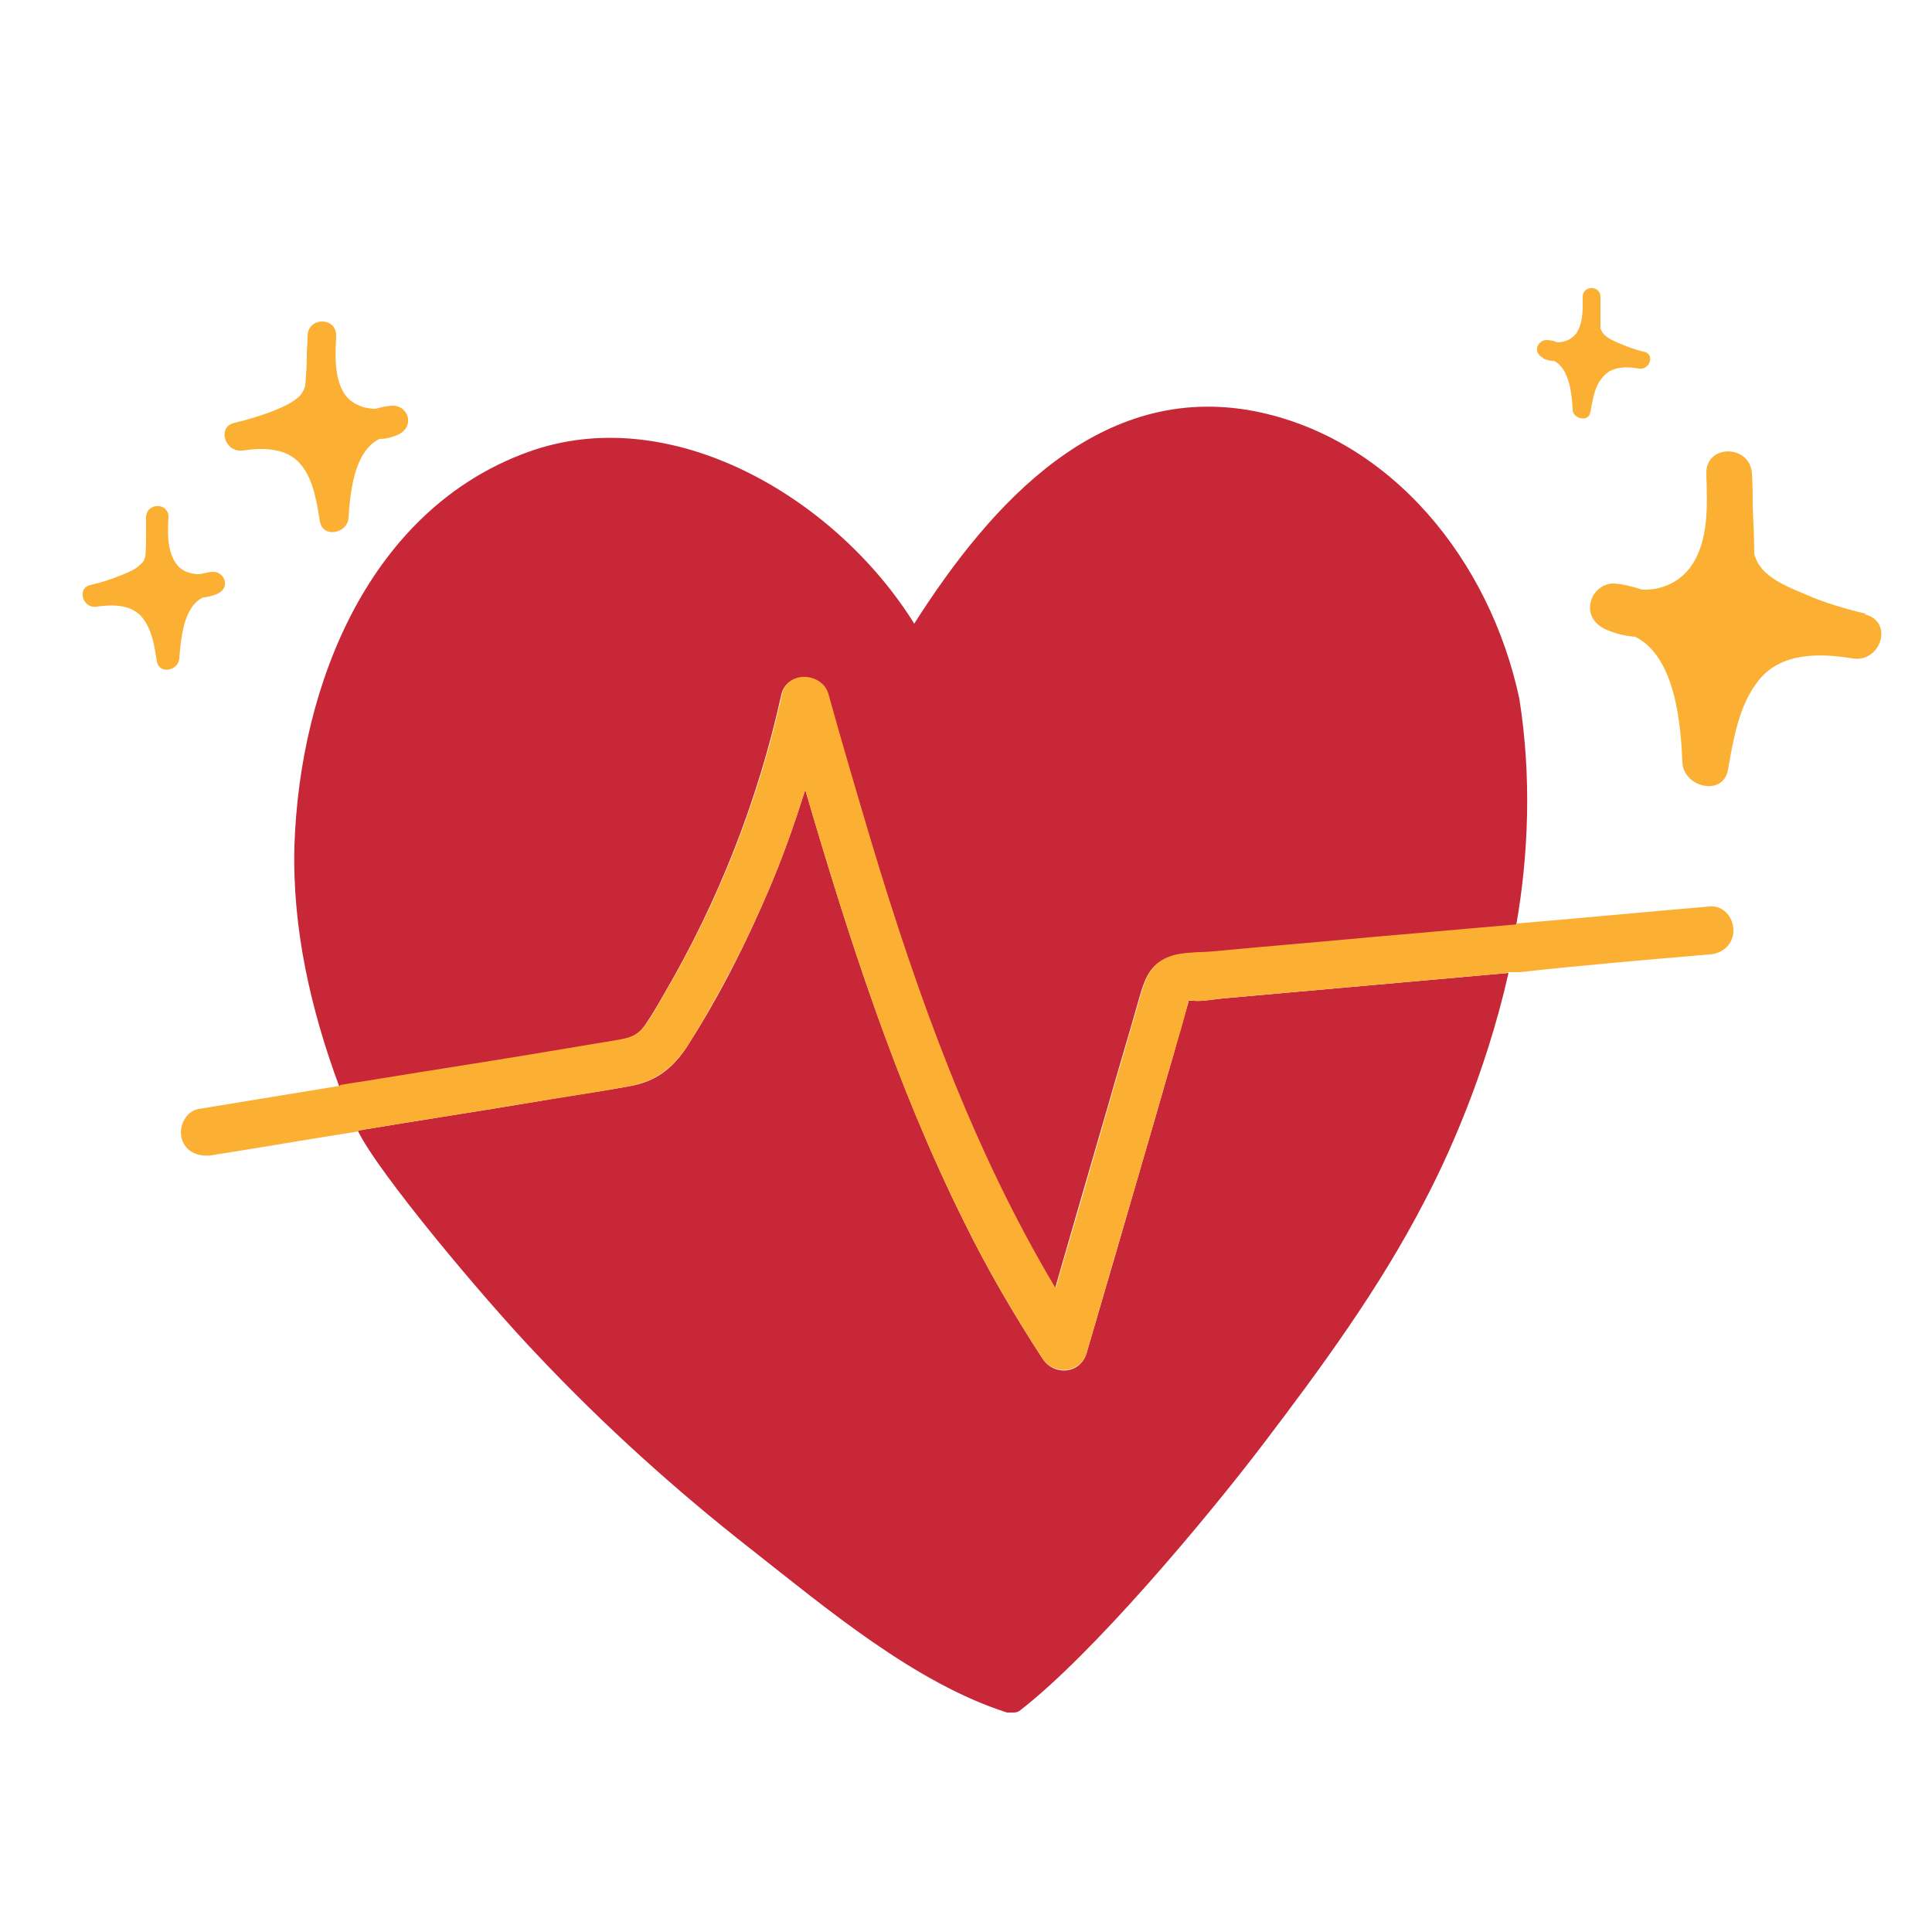
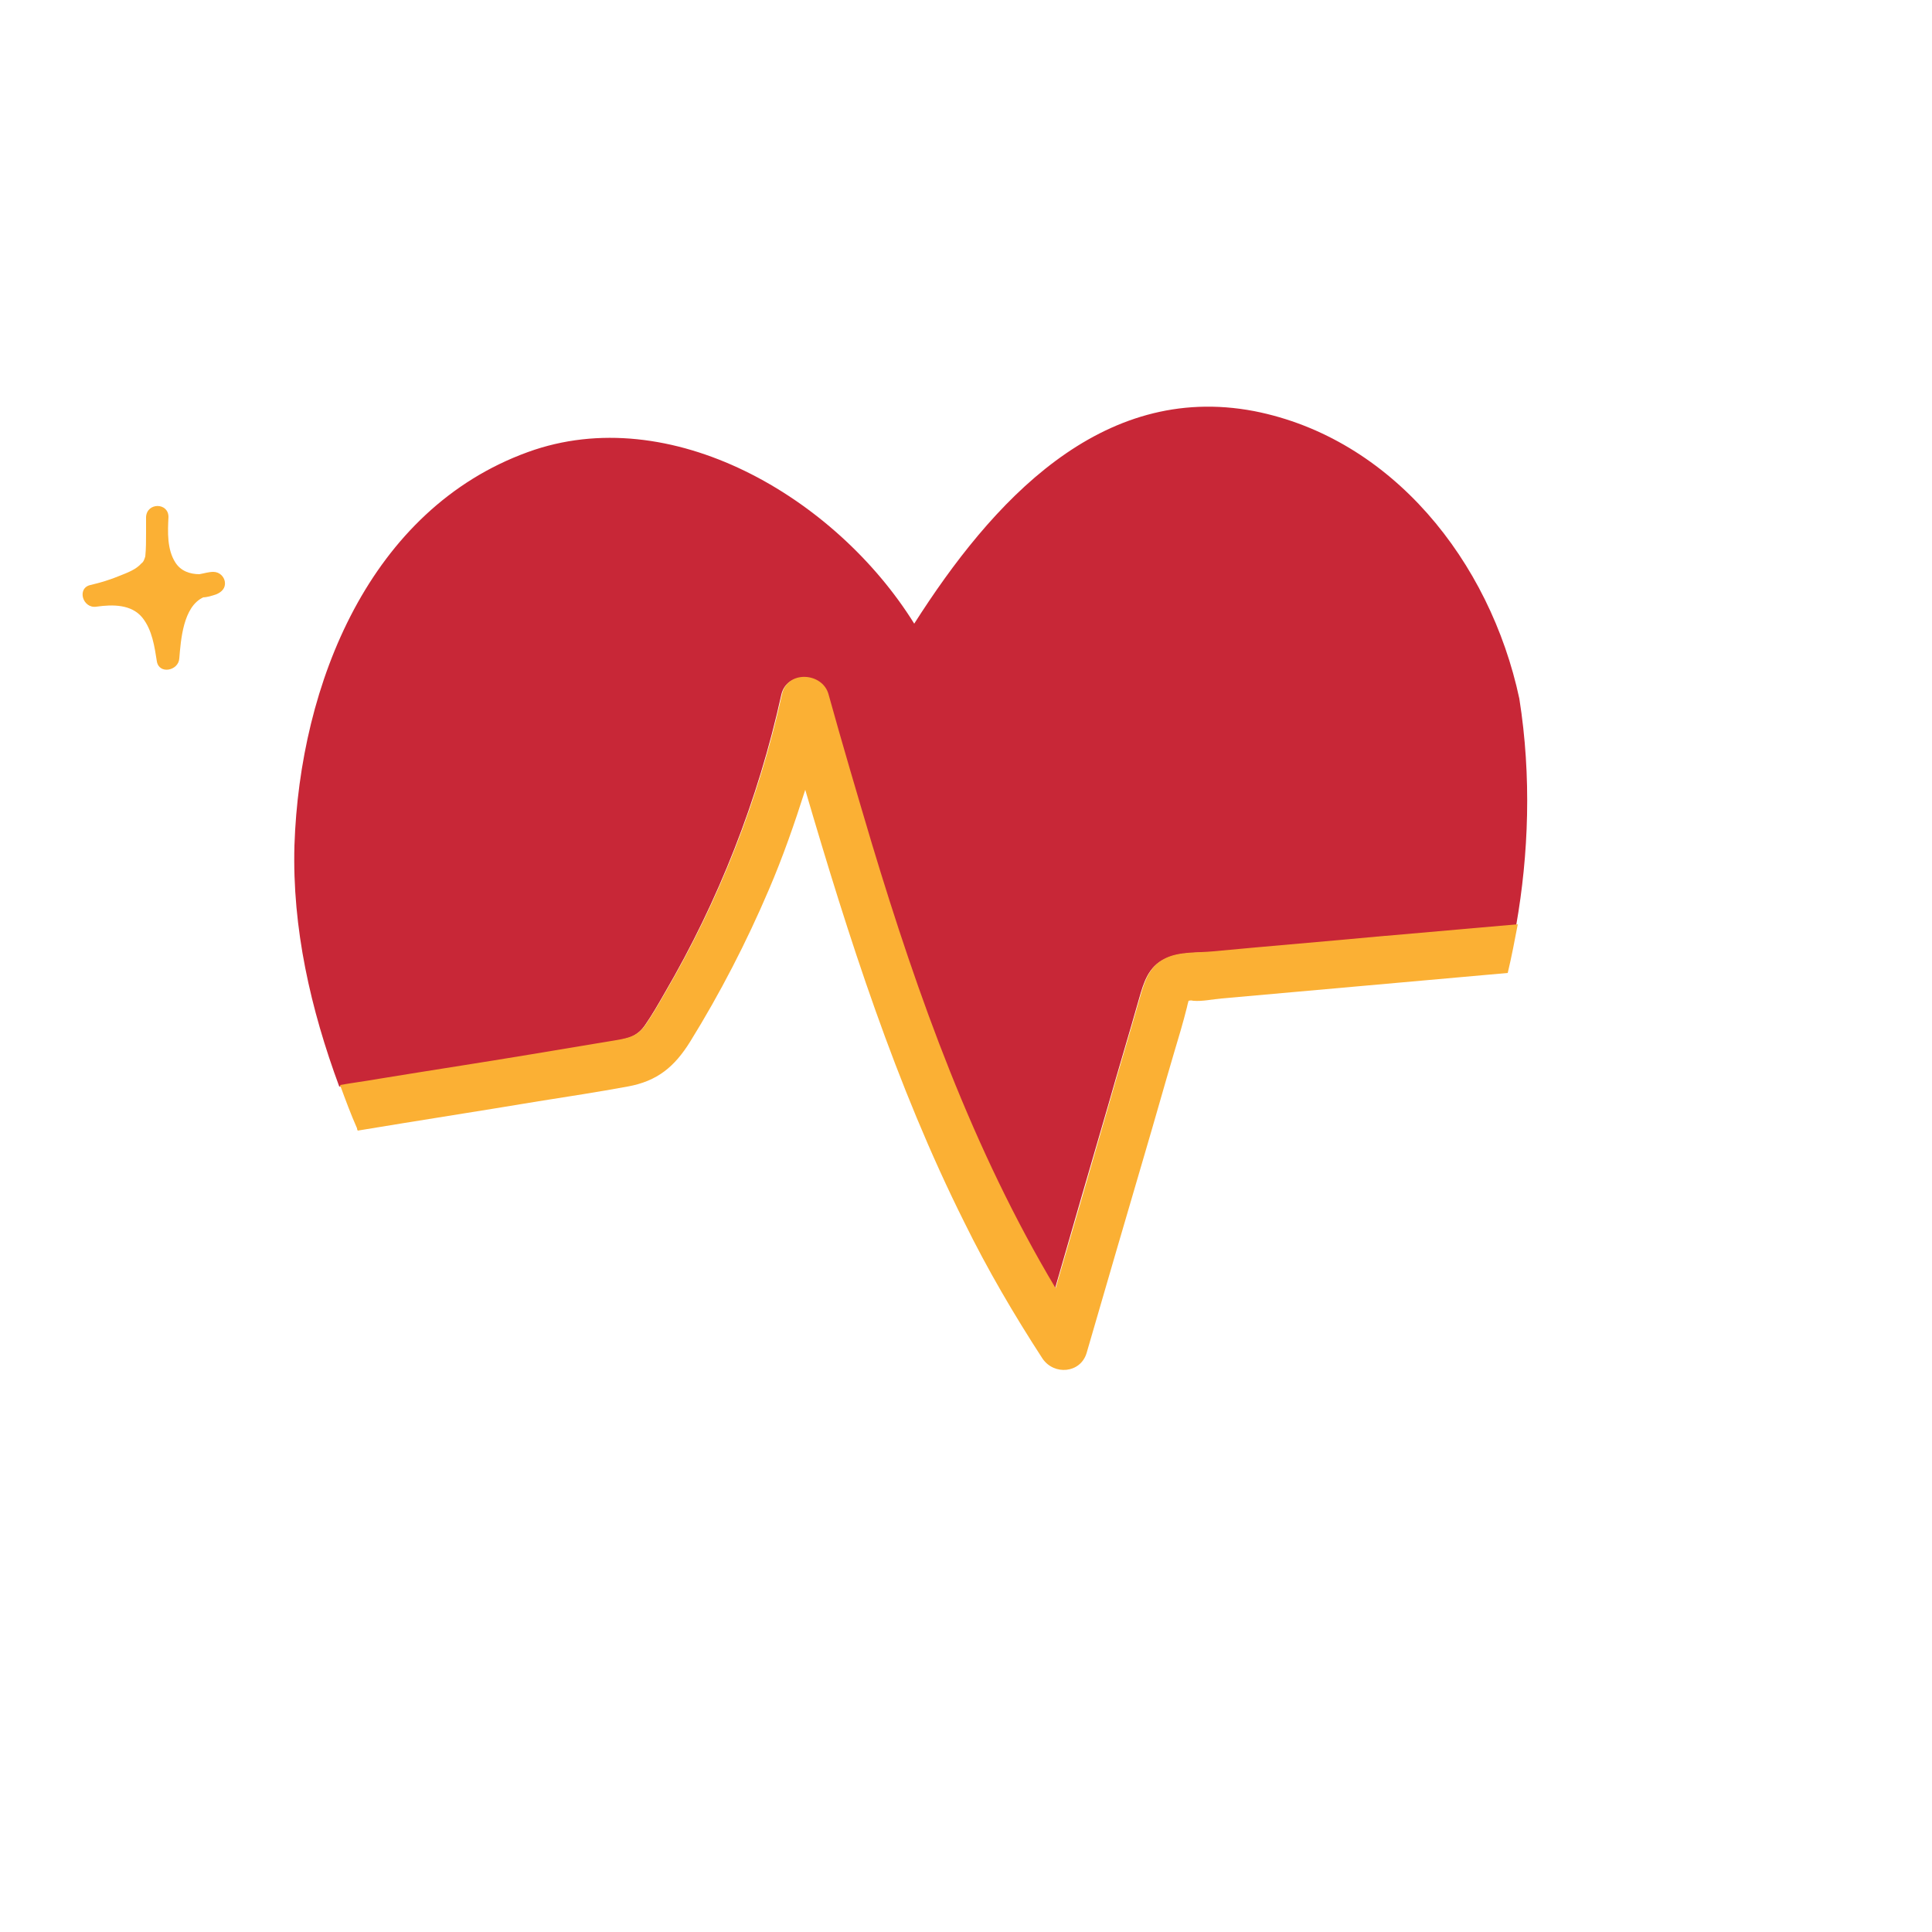
<svg xmlns="http://www.w3.org/2000/svg" id="Layer_1" version="1.1" viewBox="0 0 250 250">
  <defs>
    <style>
      .st0 {
        fill: #c82737;
      }

      .st1 {
        fill: #fbb034;
      }
    </style>
  </defs>
-   <path class="st1" d="M31.4,58.3c2.6-.4,5.8-.4,7.6,1.9,1.6,2,2,4.9,2.4,7.3.4,2.2,3.6,1.5,3.7-.5.2-3.2.7-8.6,4-10.2.8,0,1.6-.2,2.3-.5.9-.4,1.5-1.1,1.4-2.1-.1-.9-.9-1.7-1.9-1.7-.8,0-1.6.2-2.3.4-1.5,0-3.1-.6-4-1.9-1.4-2.1-1.2-5.1-1.1-7.6,0-2.4-3.6-2.4-3.7,0,0,.9-.1,1.8-.1,2.7,0,1.3-.1,2.5-.2,3.8-.1.4-.3.8-.6,1.2-.9,1-2.4,1.6-3.6,2.1-1.6.6-3.2,1.1-4.9,1.5-2.4.5-1.3,3.9,1,3.6Z" />
  <path class="st1" d="M26.2,77.3c.6,0,1.2-.2,1.8-.4.7-.3,1.2-.8,1.1-1.6-.1-.7-.7-1.3-1.5-1.3-.6,0-1.2.2-1.8.3-1.2,0-2.4-.4-3.1-1.5-1.1-1.7-1-4-.9-5.9,0-1.9-2.8-1.9-2.9,0,0,.7,0,1.4,0,2.1,0,1,0,2-.1,3-.1.3-.2.7-.5.9-.7.8-1.8,1.2-2.8,1.6-1.2.5-2.5.9-3.8,1.2-1.8.4-1,3.1.8,2.8,2.1-.3,4.5-.3,5.9,1.4,1.3,1.6,1.6,3.8,1.9,5.7.3,1.7,2.8,1.2,2.9-.4.2-2.4.5-6.7,3.1-7.9Z" />
-   <path class="st1" d="M241.4,79.4c-2.6-.6-5.3-1.4-7.8-2.5-1.9-.8-4.2-1.7-5.6-3.3-.5-.6-.8-1.2-1-1.9,0-2-.1-4-.2-6.1,0-1.4,0-2.9-.1-4.3-.2-3.8-6-3.9-5.9,0,.1,3.9.4,8.6-2,12-1.5,2.1-3.9,3.1-6.3,3-1.2-.4-2.4-.7-3.7-.8-1.5,0-2.8,1.2-3,2.6-.3,1.6.7,2.8,2.1,3.4,1.2.5,2.4.8,3.7.9,5.2,2.6,5.9,11.3,6.1,16.3.2,3.2,5.3,4.4,5.9.9.7-3.9,1.4-8.4,4-11.6,2.9-3.6,7.9-3.5,12.1-2.8,3.7.6,5.4-4.8,1.6-5.7Z" />
-   <path class="st1" d="M199.7,46.4c.5.2.9.3,1.4.3,2,1,2.3,4.4,2.4,6.3,0,1.2,2.1,1.7,2.3.3.3-1.5.5-3.3,1.6-4.5,1.1-1.4,3.1-1.4,4.7-1.1,1.4.2,2.1-1.9.6-2.2-1-.2-2-.6-3-1-.7-.3-1.7-.7-2.2-1.3-.2-.2-.3-.5-.4-.7,0-.8,0-1.6,0-2.4,0-.6,0-1.1,0-1.7,0-1.5-2.3-1.5-2.3,0,0,1.5.1,3.3-.8,4.7-.6.8-1.5,1.2-2.5,1.2-.4-.2-.9-.3-1.4-.3-.6,0-1.1.5-1.2,1-.1.6.3,1.1.8,1.3Z" />
-   <path class="st0" d="M154.4,129.5c-.2,0-.4,0-.6,0,0,.3-.2.7-.2.8-.6,2-1.2,4-1.7,6-1.3,4.4-2.5,8.7-3.8,13.1-2.5,8.6-5,17.2-7.5,25.7-.8,2.7-4.2,3-5.7.7-3.7-5.7-7.1-11.5-10.1-17.6-8.9-17.9-15-36.9-20.6-56-1.4,4.4-2.9,8.7-4.7,12.9-2.9,6.8-6.2,13.4-10.2,19.7-2,3.3-4.3,5.2-8.1,5.8-3.8.7-7.7,1.2-11.5,1.9-7.8,1.3-15.6,2.5-23.4,3.8,2.5,5.3,16.4,21.9,23.4,29.2,8.5,9,17.7,17.3,27.4,24.9,9.8,7.7,21.3,17.4,33.2,21.2.2,0,.5,0,.7,0,.3,0,.6,0,.9-.2,9.5-7.3,24.3-25,31.6-34.6,7.6-10,15-20.1,20.8-31.3,2.9-5.5,7.9-16.3,10.9-29.6-12.3,1.1-24.6,2.2-37,3.3-1.2.1-2.5.4-3.7.3Z" />
+   <path class="st1" d="M199.7,46.4Z" />
  <path class="st0" d="M68.8,136.5c3.6-.6,7.2-1.1,10.8-1.8,1.7-.3,2.9-.6,3.9-2.1.9-1.3,1.7-2.7,2.5-4.1,7-12,12.1-25,15.1-38.6.7-3.1,5.2-2.8,6,0,1.8,6.4,3.7,12.9,5.6,19.3,6.1,19.9,13.1,39.7,23.8,57.6,2.3-8,4.6-15.9,6.9-23.8,1.3-4.6,2.7-9.2,4-13.8.6-2.1,1.2-4.1,3.3-5.1,1.8-.9,4.2-.8,6.2-.9,7.4-.7,14.8-1.3,22.2-2,5.7-.5,11.4-1,17.1-1.5,1.6-9.1,2-19.2.4-29.3-3.8-17.8-16.5-33.7-34.3-37.2-19.9-3.8-34,11.8-44,27.5-10.2-16.4-31.6-28.9-50-22.2-20.4,7.4-29.5,29.9-30.2,50.9-.3,10.7,2.1,21.2,5.8,31.2,1.7-.3,3.3-.5,5-.8,6.6-1.1,13.2-2.1,19.9-3.2Z" />
-   <path class="st1" d="M221.2,117.3c-8.3.7-16.6,1.5-24.9,2.2-.4,2.2-.8,4.3-1.3,6.3h1.6c8.2-.9,16.4-1.6,24.6-2.3,1.7-.1,3.1-1.3,3.1-3.1s-1.4-3.3-3.1-3.1Z" />
-   <path class="st1" d="M44,140.5c-6.1,1-12.2,2-18.3,3-1.7.3-2.6,2.3-2.2,3.8.5,1.8,2.2,2.4,3.8,2.2,6.4-1,12.7-2.1,19.1-3.1,0,0,0-.2-.1-.3-.8-1.9-1.5-3.7-2.2-5.6Z" />
  <path class="st1" d="M179.2,121.1c-7.4.7-14.8,1.3-22.2,2-2,.2-4.4,0-6.2.9-2.1,1-2.7,3-3.3,5.1-1.3,4.6-2.7,9.2-4,13.8-2.3,8-4.6,15.9-6.9,23.8-10.7-17.9-17.8-37.7-23.8-57.6-1.9-6.4-3.8-12.8-5.6-19.3-.8-2.8-5.3-3.1-6,0-3,13.6-8.1,26.6-15.1,38.6-.8,1.4-1.6,2.8-2.5,4.1-1,1.5-2.1,1.8-3.9,2.1-3.6.6-7.2,1.2-10.8,1.8-6.6,1.1-13.2,2.1-19.9,3.2-1.7.3-3.3.5-5,.8.7,1.9,1.4,3.8,2.2,5.6,0,0,0,.2.1.3,7.8-1.3,15.6-2.5,23.4-3.8,3.8-.6,7.7-1.2,11.5-1.9,3.9-.7,6.1-2.6,8.1-5.8,3.9-6.3,7.3-12.9,10.2-19.7,1.8-4.2,3.3-8.5,4.7-12.9,5.6,19.1,11.7,38.2,20.6,56,3,6.1,6.4,11.9,10.1,17.6,1.5,2.2,4.9,1.9,5.7-.7,2.5-8.6,5-17.2,7.5-25.7,1.3-4.4,2.5-8.7,3.8-13.1.6-2,1.2-4,1.7-6,0,0,.1-.5.2-.8.1,0,.3-.1.6,0,1.2.1,2.5-.2,3.7-.3,12.3-1.1,24.6-2.2,37-3.3.5-2.1.9-4.2,1.3-6.3-5.7.5-11.4,1-17.1,1.5Z" />
</svg>